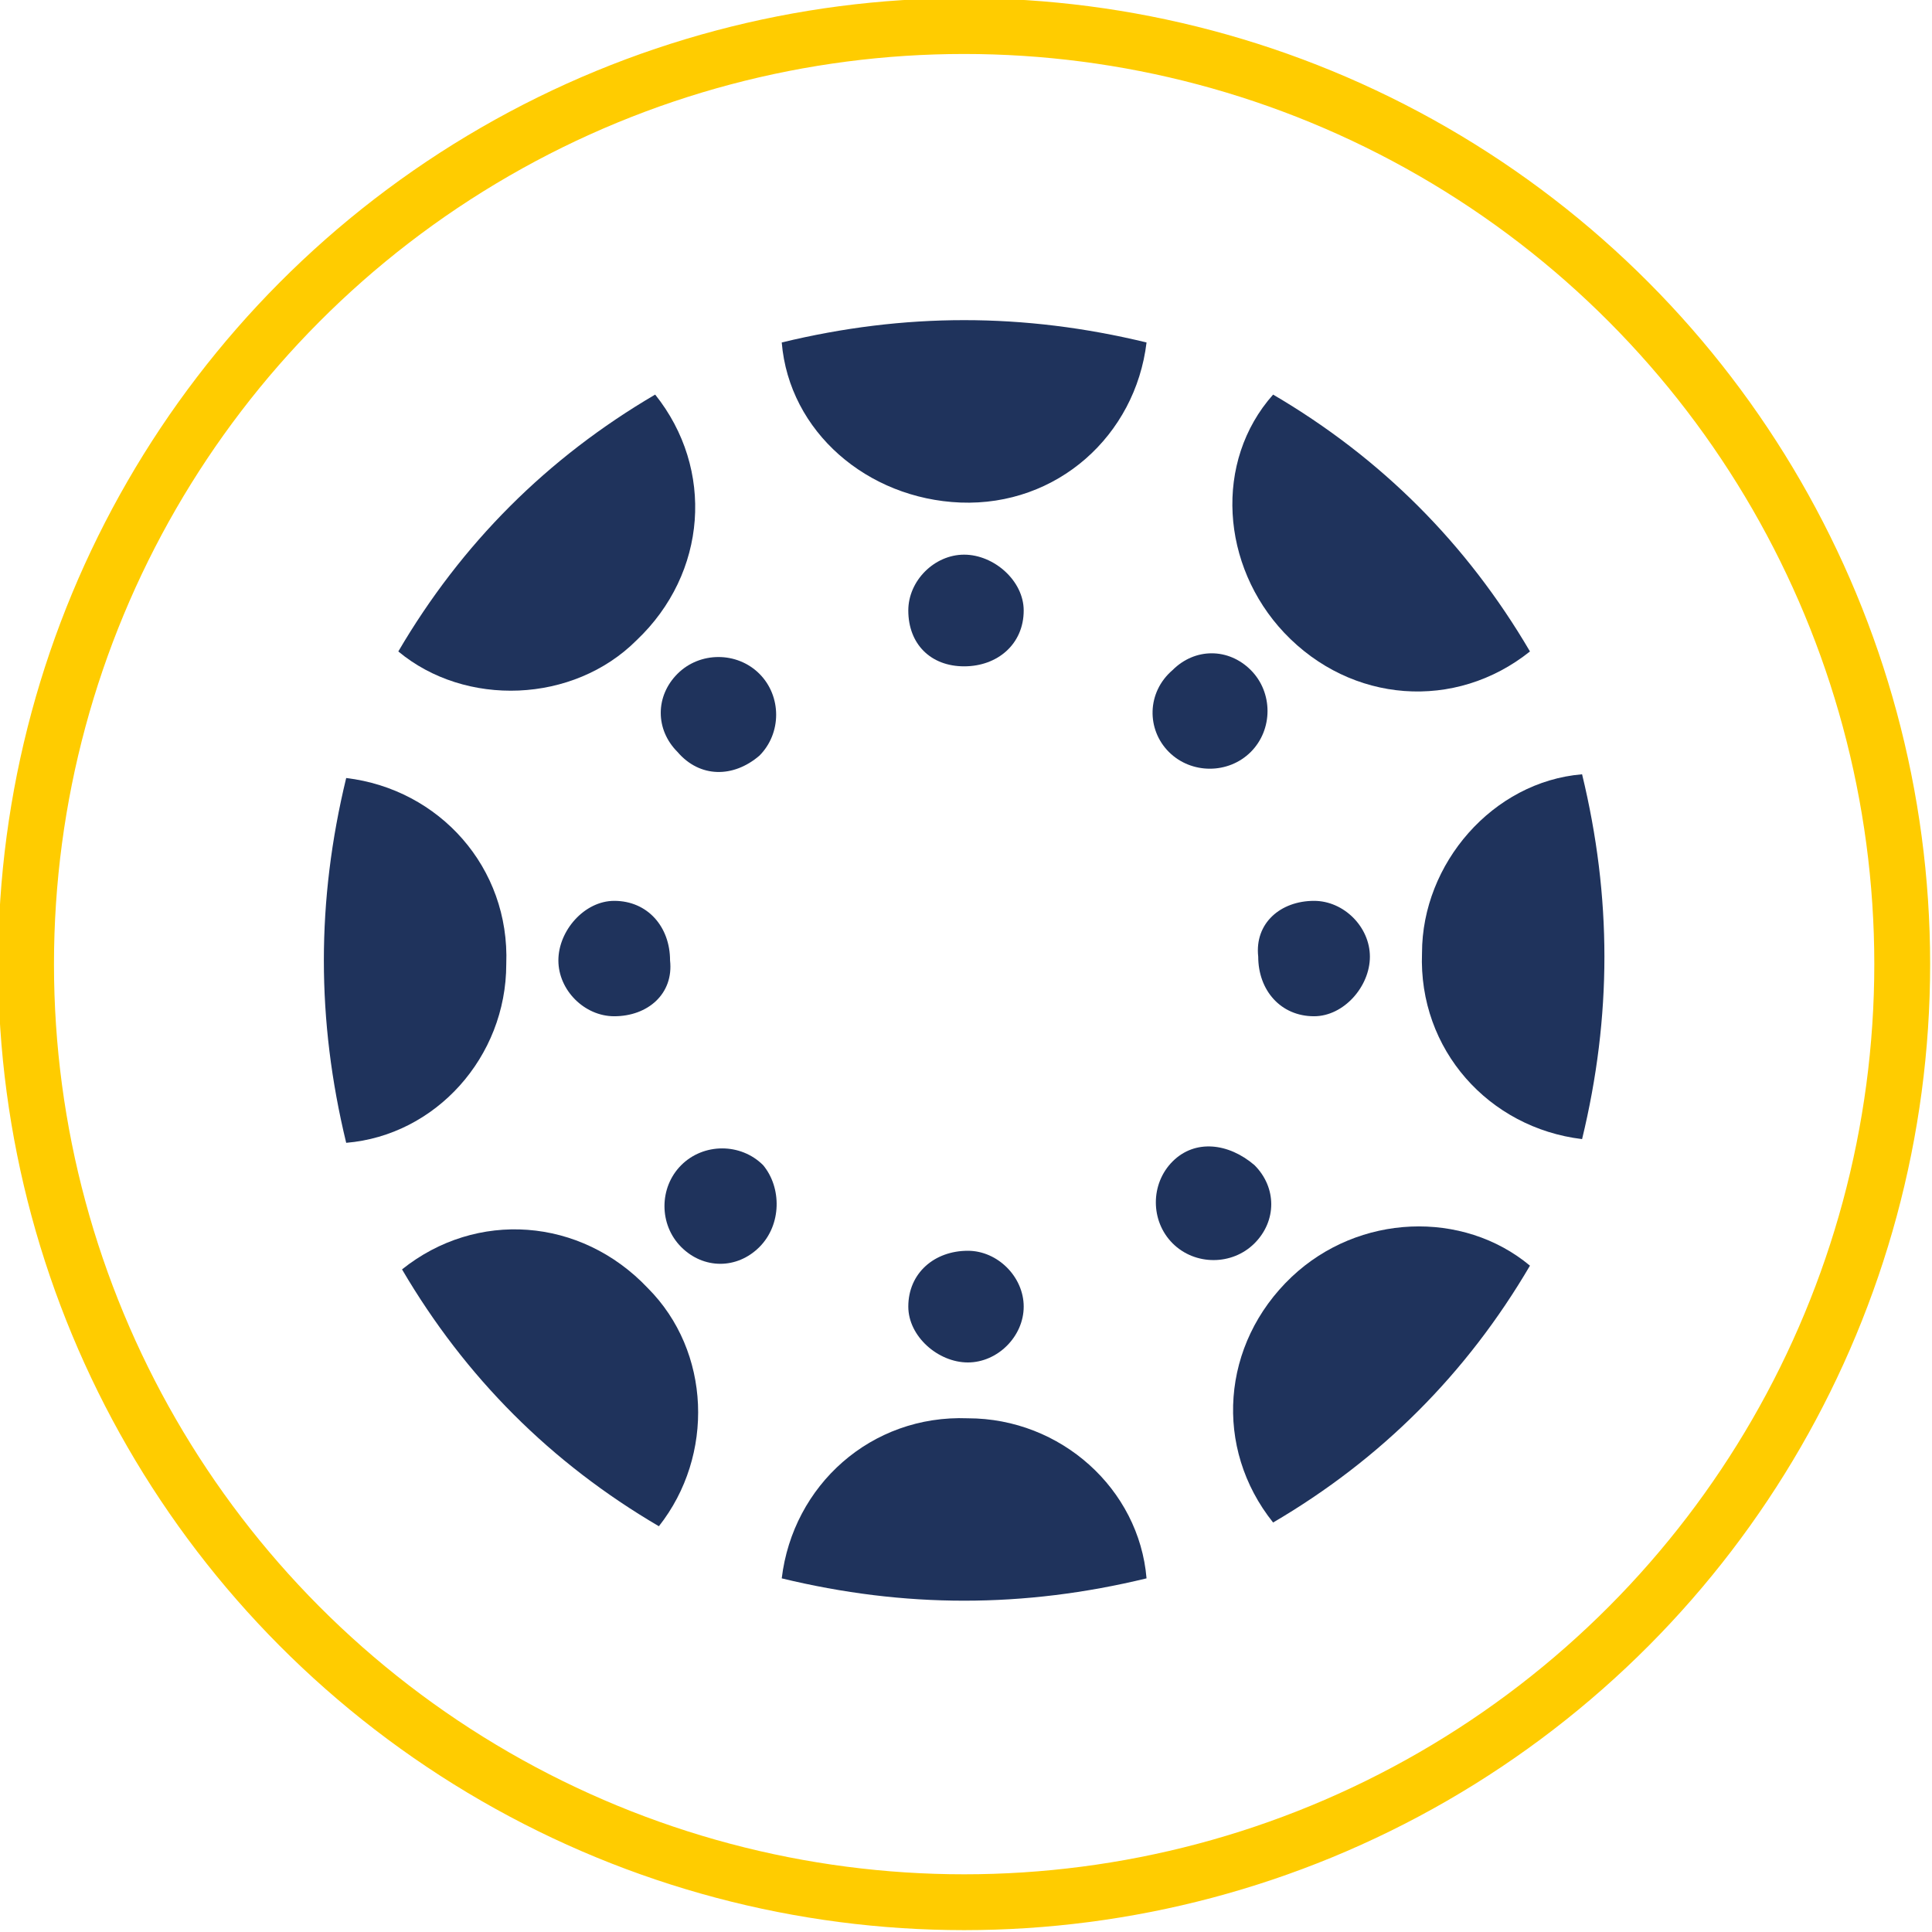
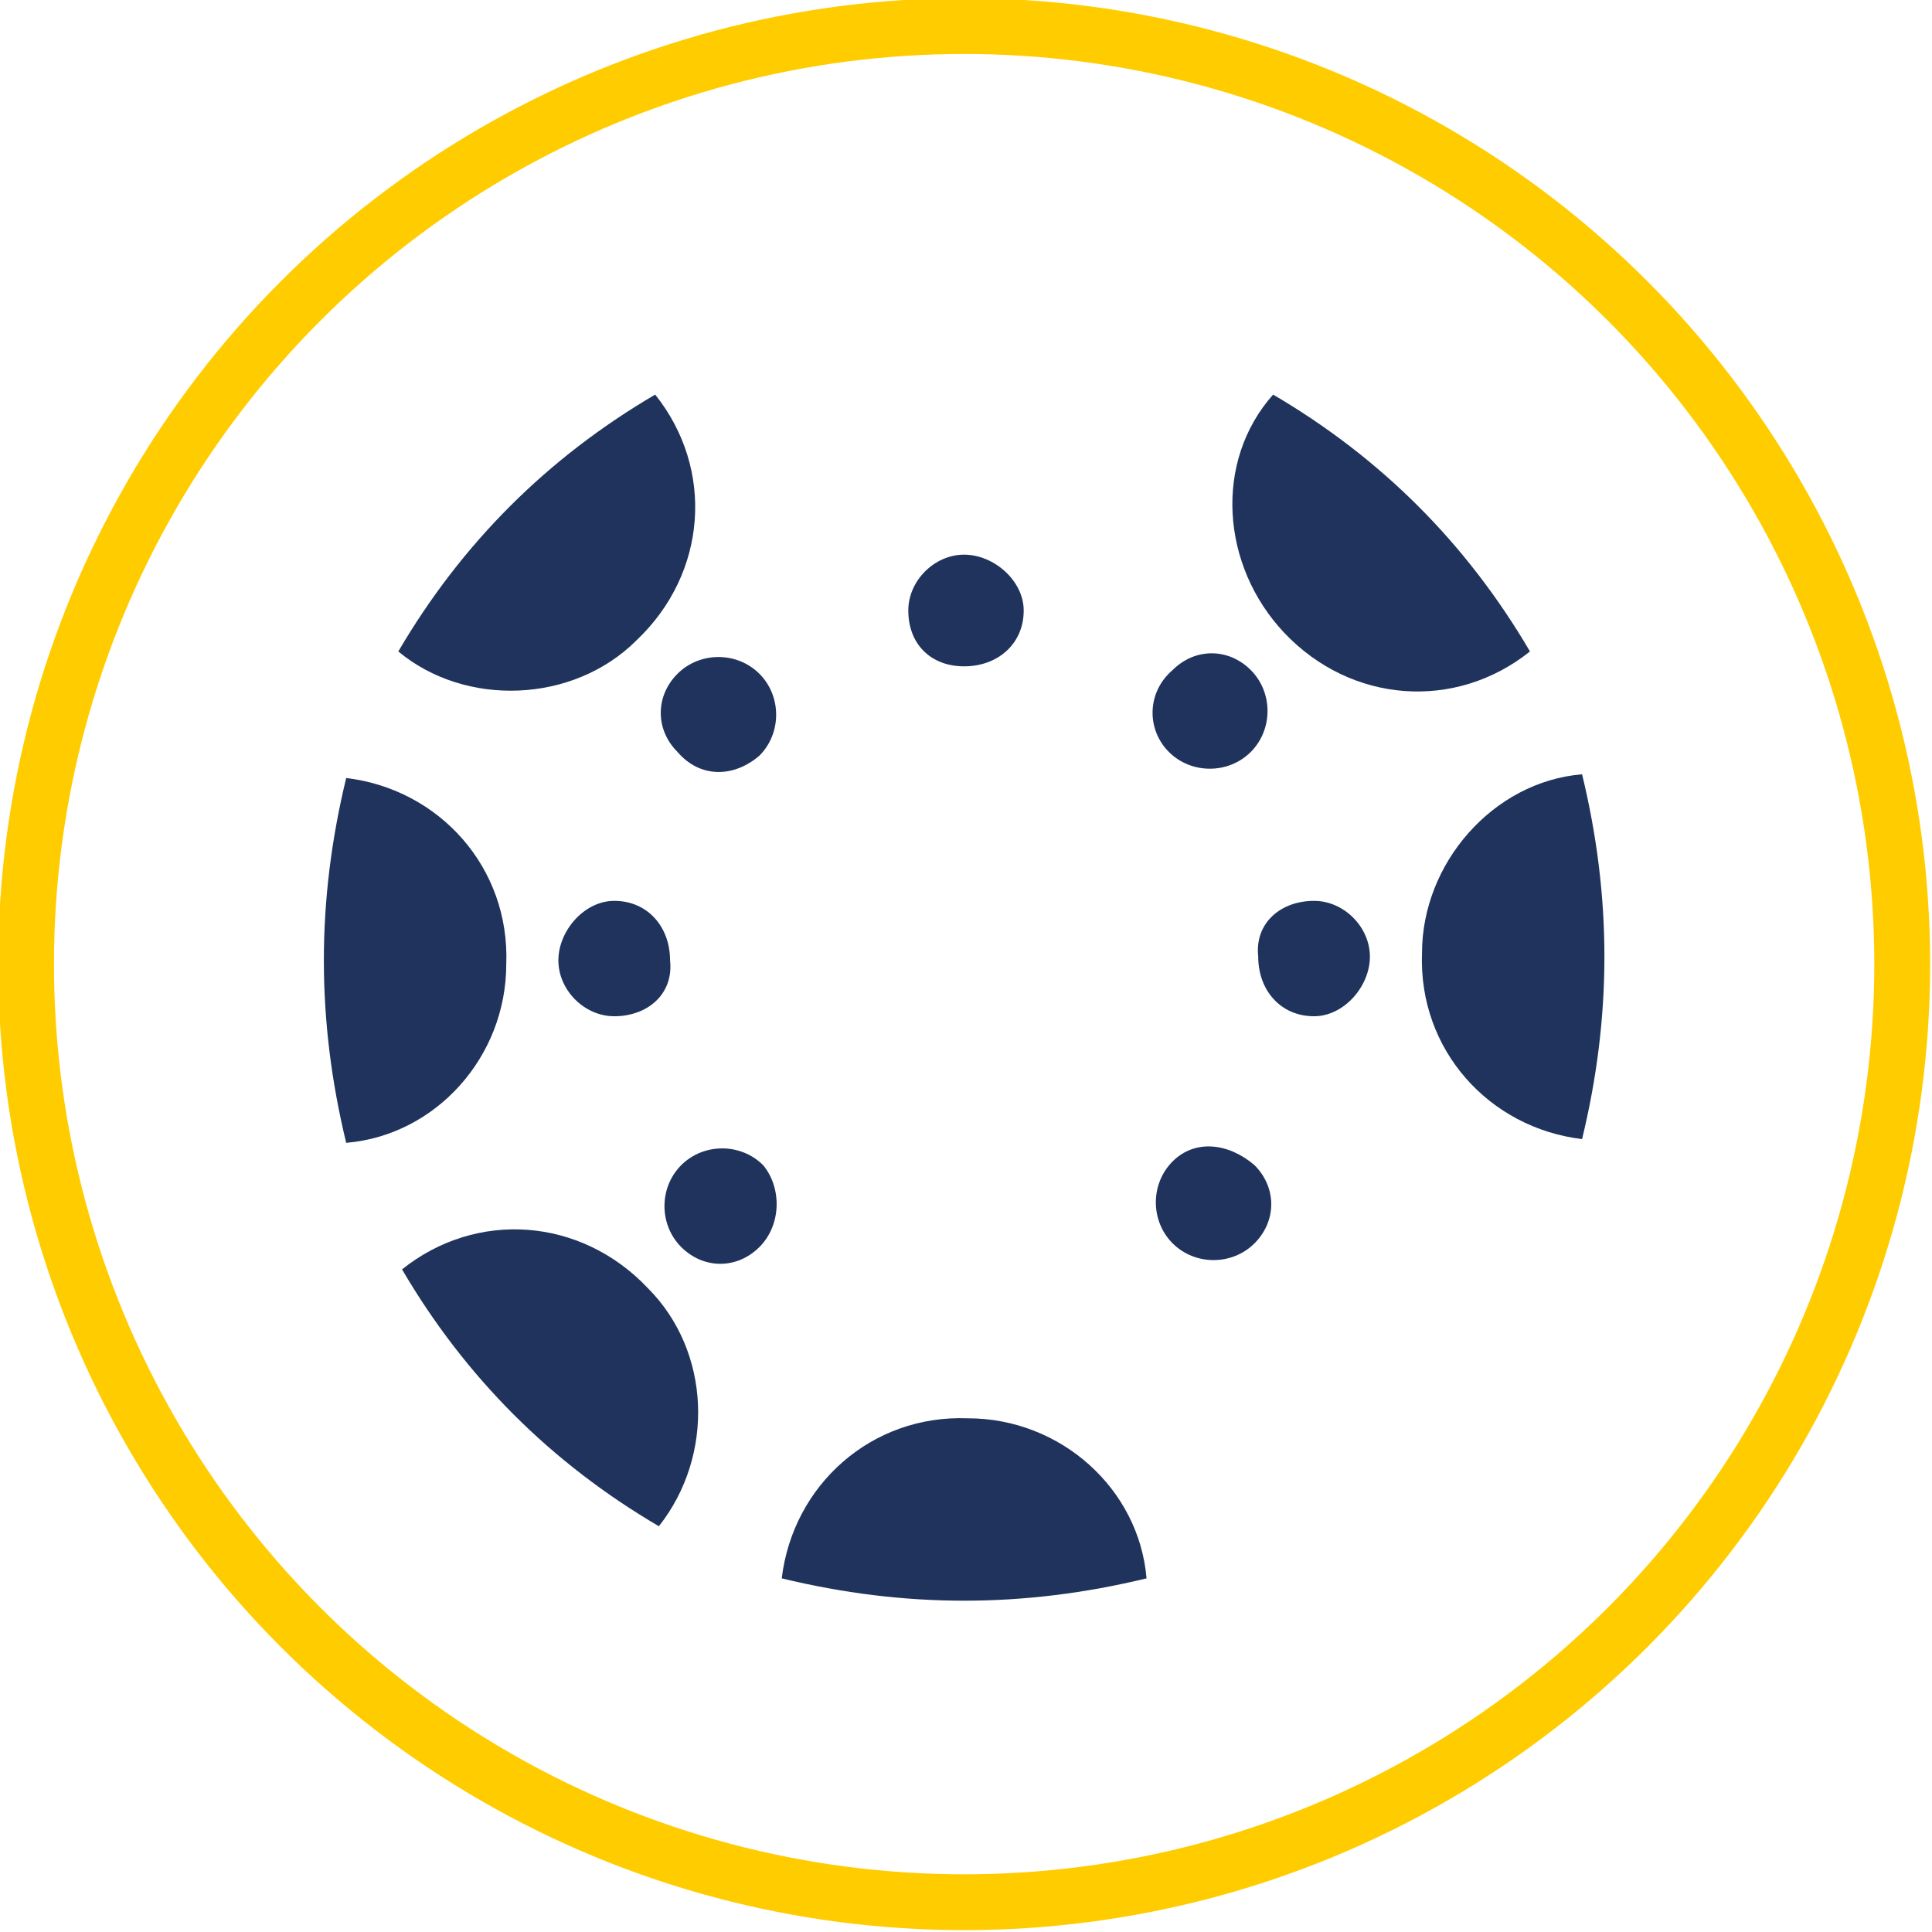
<svg xmlns="http://www.w3.org/2000/svg" version="1.1" id="Capa_1" x="0px" y="0px" viewBox="0 0 51.9 51.9" style="enable-background:new 0 0 51.9 51.9;" xml:space="preserve">
  <style type="text/css">
	.st0{fill:none;stroke:#FFCC00;stroke-width:1.5;stroke-miterlimit:10;}
	.st1{fill:#1F335C;}
</style>
  <circle id="Elipse_16" class="st0" cx="25.9" cy="25.9" r="25.2" />
  <g>
    <g>
      <path class="st1" d="M30.8,42.4c-3.3,0.8-6.5,0.8-9.8,0c0.3-2.5,2.4-4.4,5-4.3C28.5,38.1,30.6,40,30.8,42.4z" />
-       <path class="st1" d="M27.5,35.1c0,0.8-0.7,1.5-1.5,1.5c-0.8,0-1.6-0.7-1.6-1.5c0-0.9,0.7-1.5,1.6-1.5    C26.8,33.6,27.5,34.3,27.5,35.1z" />
    </g>
    <g>
-       <path class="st1" d="M41.1,34c-1.7,2.9-4,5.2-6.9,6.9c-1.6-2-1.4-4.8,0.5-6.6C36.5,32.6,39.3,32.5,41.1,34z" />
      <path class="st1" d="M33.7,31.3c0.6,0.6,0.6,1.5,0,2.1c-0.6,0.6-1.6,0.6-2.2,0c-0.6-0.6-0.6-1.6,0-2.2    C32.1,30.6,33,30.7,33.7,31.3z" />
    </g>
    <g>
      <path class="st1" d="M42.5,20.8c0.8,3.3,0.8,6.5,0,9.8c-2.5-0.3-4.4-2.4-4.3-5C38.2,23.2,40.1,21,42.5,20.8z" />
      <path class="st1" d="M35.3,24.2c0.8,0,1.5,0.7,1.5,1.5c0,0.8-0.7,1.6-1.5,1.6c-0.9,0-1.5-0.7-1.5-1.6    C33.7,24.8,34.4,24.2,35.3,24.2z" />
    </g>
    <g>
      <path class="st1" d="M34.2,10.6c2.9,1.7,5.2,4,6.9,6.9c-2,1.6-4.8,1.4-6.6-0.5C32.8,15.2,32.6,12.4,34.2,10.6z" />
      <path class="st1" d="M31.5,18c0.6-0.6,1.5-0.6,2.1,0c0.6,0.6,0.6,1.6,0,2.2c-0.6,0.6-1.6,0.6-2.2,0C30.8,19.6,30.8,18.6,31.5,18z" />
    </g>
    <g>
-       <path class="st1" d="M21,9.2c3.3-0.8,6.5-0.8,9.8,0c-0.3,2.5-2.4,4.4-5,4.3C23.3,13.4,21.2,11.6,21,9.2z" />
      <path class="st1" d="M24.4,16.4c0-0.8,0.7-1.5,1.5-1.5c0.8,0,1.6,0.7,1.6,1.5c0,0.9-0.7,1.5-1.6,1.5C25,17.9,24.4,17.3,24.4,16.4z    " />
    </g>
    <g>
      <path class="st1" d="M10.7,17.5c1.7-2.9,4-5.2,6.9-6.9c1.6,2,1.4,4.8-0.5,6.6C15.4,18.9,12.5,19,10.7,17.5z" />
      <path class="st1" d="M18.2,20.2c-0.6-0.6-0.6-1.5,0-2.1c0.6-0.6,1.6-0.6,2.2,0c0.6,0.6,0.6,1.6,0,2.2    C19.7,20.9,18.8,20.9,18.2,20.2z" />
    </g>
    <g>
      <path class="st1" d="M9.3,30.7c-0.8-3.3-0.8-6.5,0-9.8c2.5,0.3,4.4,2.4,4.3,5C13.6,28.4,11.7,30.5,9.3,30.7z" />
      <path class="st1" d="M16.5,27.3c-0.8,0-1.5-0.7-1.5-1.5c0-0.8,0.7-1.6,1.5-1.6c0.9,0,1.5,0.7,1.5,1.6    C18.1,26.7,17.4,27.3,16.5,27.3z" />
    </g>
    <g>
      <path class="st1" d="M17.7,41c-2.9-1.7-5.2-4-6.9-6.9c2-1.6,4.8-1.4,6.6,0.5C19.1,36.3,19.2,39.1,17.7,41z" />
      <path class="st1" d="M20.4,33.5c-0.6,0.6-1.5,0.6-2.1,0c-0.6-0.6-0.6-1.6,0-2.2c0.6-0.6,1.6-0.6,2.2,0C21,31.9,21,32.9,20.4,33.5z    " />
    </g>
  </g>
</svg>